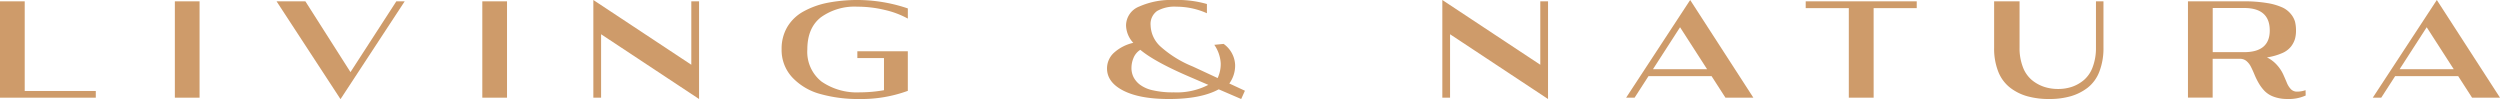
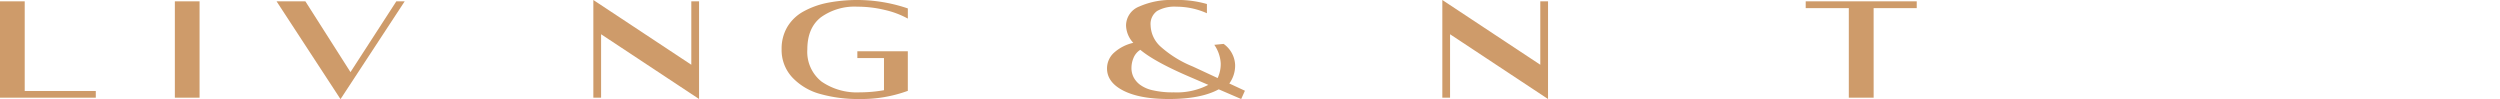
<svg xmlns="http://www.w3.org/2000/svg" id="Grupo_176" data-name="Grupo 176" width="509.592" height="20.209" viewBox="0 0 509.592 20.209">
  <defs>
    <clipPath id="clip-path">
      <rect id="Rectángulo_107" data-name="Rectángulo 107" width="509.592" height="20.209" fill="none" />
    </clipPath>
  </defs>
  <path id="Trazado_396" data-name="Trazado 396" d="M0,.273V19.909H19.525V18.546H5.036V.273Z" fill="#ce9b6a" />
  <rect id="Rectángulo_105" data-name="Rectángulo 105" width="5.036" height="19.636" transform="translate(35.642 0.273)" fill="#ce9b6a" />
  <path id="Trazado_397" data-name="Trazado 397" d="M80.787.273,71.441,14.7,62.251.273H56.376L69.408,20.209,82.491.273Z" fill="#ce9b6a" />
-   <rect id="Rectángulo_106" data-name="Rectángulo 106" width="5.036" height="19.636" transform="translate(98.312 0.273)" fill="#ce9b6a" />
  <path id="Trazado_398" data-name="Trazado 398" d="M120.946,0V19.909h1.579V6.981l19.97,13.2V.273h-1.58V13.2Z" fill="#ce9b6a" />
  <g id="Grupo_175" data-name="Grupo 175">
    <g id="Grupo_174" data-name="Grupo 174" clip-path="url(#clip-path)">
      <path id="Trazado_399" data-name="Trazado 399" d="M185.047,10.445v8.073a27.488,27.488,0,0,1-9.8,1.664,28.576,28.576,0,0,1-8.1-1.037,12.209,12.209,0,0,1-5.665-3.382,8.178,8.178,0,0,1-2.16-5.754,8.667,8.667,0,0,1,1.16-4.514,8.67,8.67,0,0,1,3.259-3.136A16.98,16.98,0,0,1,168.6.586a32.042,32.042,0,0,1,16.451,1.132V3.791a17.9,17.9,0,0,0-4.628-1.746,23.592,23.592,0,0,0-5.64-.682,11.75,11.75,0,0,0-7.466,2.168q-2.754,2.169-2.753,6.533a7.722,7.722,0,0,0,2.888,6.559,12.68,12.68,0,0,0,7.849,2.2,28.6,28.6,0,0,0,4.888-.436V11.836h-5.43V10.445Z" fill="#ce9b6a" />
      <path id="Trazado_400" data-name="Trazado 400" d="M253,20.182l-4.579-1.974q-3.633,1.974-10.157,1.974-5.924,0-9.268-1.7t-3.344-4.541a4.32,4.32,0,0,1,1.357-3.136,8.734,8.734,0,0,1,4-2.073,5.4,5.4,0,0,1-1.48-3.545,4.175,4.175,0,0,1,2.665-3.846A15.973,15.973,0,0,1,239.3,0a21.791,21.791,0,0,1,6.714.818V2.7a15.182,15.182,0,0,0-6.22-1.337,7.154,7.154,0,0,0-3.937.88,3.233,3.233,0,0,0-1.321,2.907A6.078,6.078,0,0,0,236.571,9.5a22.462,22.462,0,0,0,6.555,4.053l5.075,2.358a6.8,6.8,0,0,0,.627-3.014,7.356,7.356,0,0,0-1.309-3.761l1.9-.187a5.541,5.541,0,0,1,2.345,4.263,6.191,6.191,0,0,1-1.185,3.805l3.181,1.478Zm-13.847-1.364A13.984,13.984,0,0,0,246.3,17.3l-4.05-1.746q-6.9-2.974-9.815-5.4a3.509,3.509,0,0,0-1.37,1.623,5.315,5.315,0,0,0-.432,2.086,4.18,4.18,0,0,0,.4,1.814,4.575,4.575,0,0,0,1.309,1.568,6.771,6.771,0,0,0,2.653,1.159,17.808,17.808,0,0,0,4.159.423" fill="#ce9b6a" />
      <path id="Trazado_401" data-name="Trazado 401" d="M315.545,20.182l-19.969-13.2V19.909H294V0l19.969,13.2V.273h1.58Z" fill="#ce9b6a" />
-       <path id="Trazado_402" data-name="Trazado 402" d="M344.521,0,357.4,19.909h-5.691l-2.828-4.391H336.025l-2.832,4.391h-1.728Zm-2.064,5.552L336.939,14.1h11.025Z" fill="#ce9b6a" />
      <path id="Trazado_403" data-name="Trazado 403" d="M381.917,19.909h-5.061V1.663h-8.787V.273H390.7v1.39h-8.787Z" fill="#ce9b6a" />
-       <path id="Trazado_404" data-name="Trazado 404" d="M427.235,9.682V.273h1.529V9.655a13.216,13.216,0,0,1-.839,4.949,7.584,7.584,0,0,1-2.381,3.273,10.376,10.376,0,0,1-3.481,1.746,15.728,15.728,0,0,1-4.355.559,16.265,16.265,0,0,1-4.506-.573,10.227,10.227,0,0,1-3.529-1.786,7.724,7.724,0,0,1-2.37-3.259,12.767,12.767,0,0,1-.827-4.8V.273h5.184V9.682a10.73,10.73,0,0,0,.679,3.995,6.322,6.322,0,0,0,1.838,2.646,7.77,7.77,0,0,0,2.494,1.377,9.056,9.056,0,0,0,2.837.436,8.846,8.846,0,0,0,2.815-.436,7.563,7.563,0,0,0,2.443-1.377,6.348,6.348,0,0,0,1.8-2.646,10.944,10.944,0,0,0,.667-3.995" fill="#ce9b6a" />
-       <path id="Trazado_405" data-name="Trazado 405" d="M467.824,4.486a7.3,7.3,0,0,1,.186,1.732,6.29,6.29,0,0,1-.21,1.718,4.891,4.891,0,0,1-.79,1.528,4.578,4.578,0,0,1-1.826,1.363,12.129,12.129,0,0,1-3.1.873,6.621,6.621,0,0,1,2.049,1.554,7.689,7.689,0,0,1,1.246,1.855q.406.9.753,1.732a4.146,4.146,0,0,0,.839,1.336,1.685,1.685,0,0,0,1.26.5,5.232,5.232,0,0,0,1.726-.3l.025,1.09a8.315,8.315,0,0,1-3.726.71,7.8,7.8,0,0,1-2.753-.45,4.988,4.988,0,0,1-1.888-1.173,8.355,8.355,0,0,1-1.2-1.595,14.126,14.126,0,0,1-.864-1.746q-.36-.873-.728-1.6a3.7,3.7,0,0,0-.914-1.173,1.983,1.983,0,0,0-1.308-.45h-5.579v7.909h-5.035V.273H457.42a27.365,27.365,0,0,1,4.728.354,12.1,12.1,0,0,1,3.1.9A4.9,4.9,0,0,1,467,2.9a4.351,4.351,0,0,1,.826,1.581m-10.4-2.85h-6.393v9h6.393q5.233,0,5.233-4.418,0-4.582-5.233-4.582" fill="#ce9b6a" />
-       <path id="Trazado_406" data-name="Trazado 406" d="M496.715,0l12.877,19.909H503.9l-2.828-4.391H488.219l-2.832,4.391h-1.728Zm-2.064,5.552L489.134,14.1h11.023Z" fill="#ce9b6a" />
    </g>
  </g>
</svg>